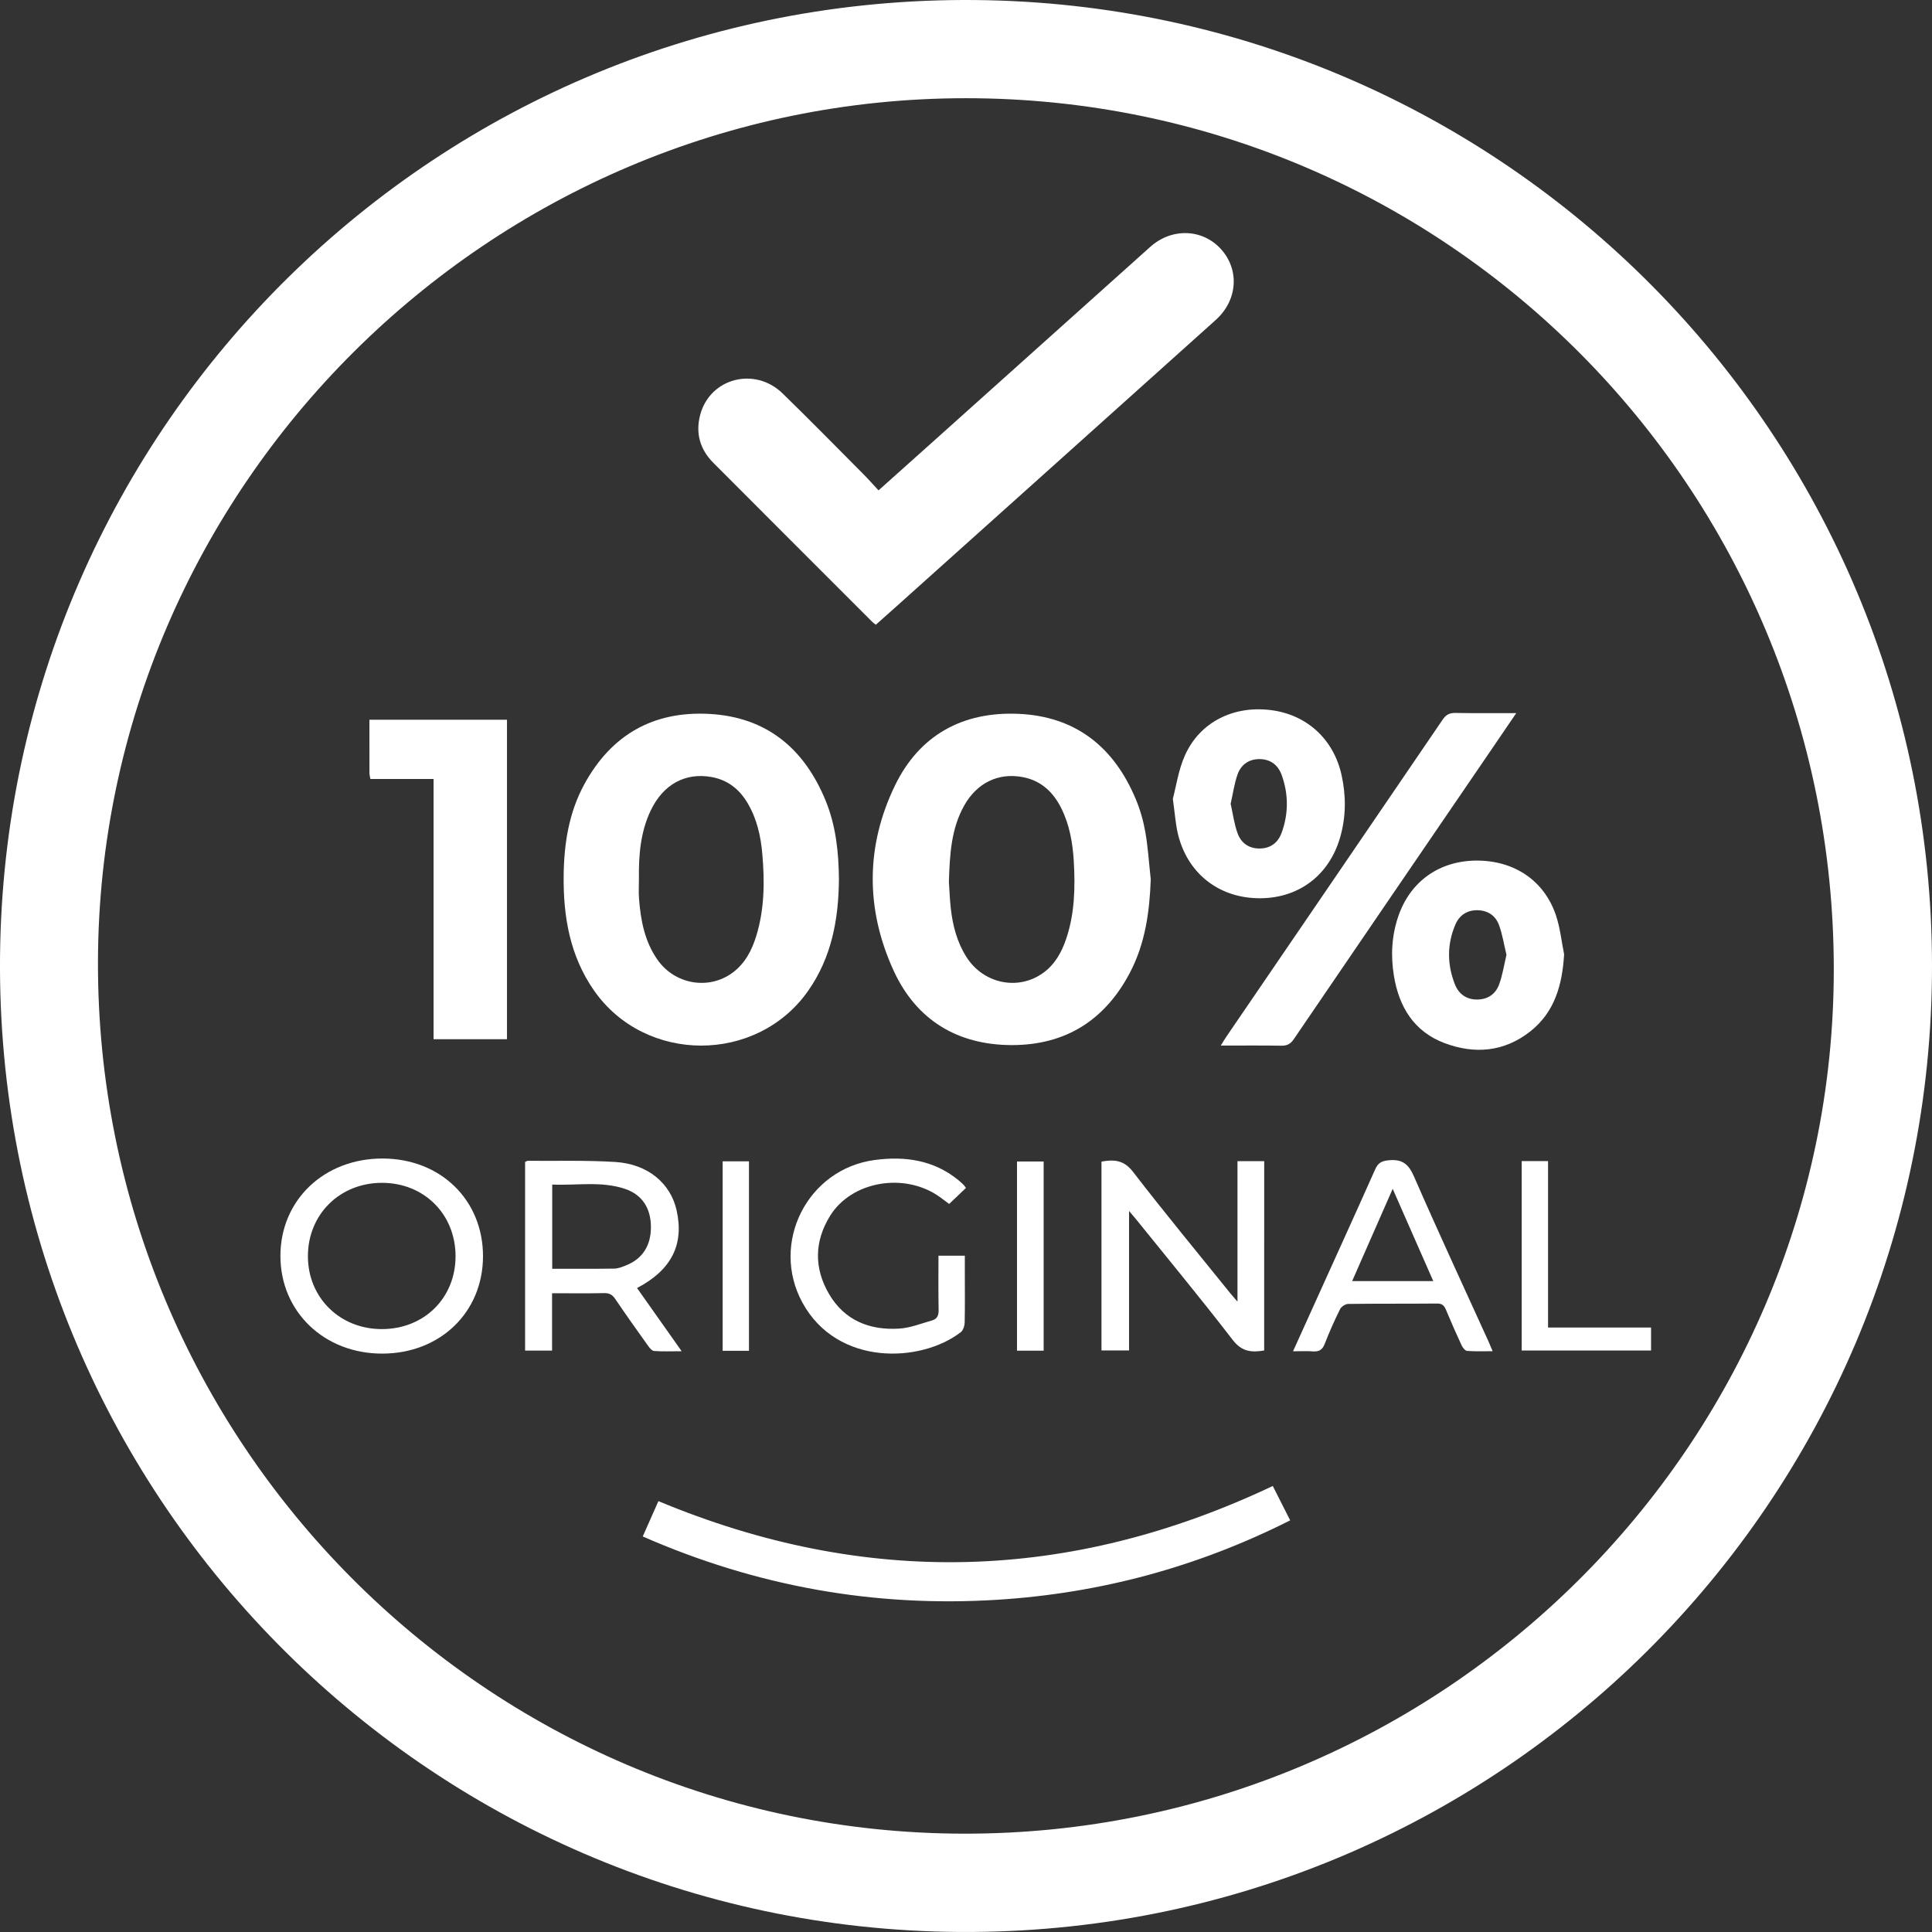
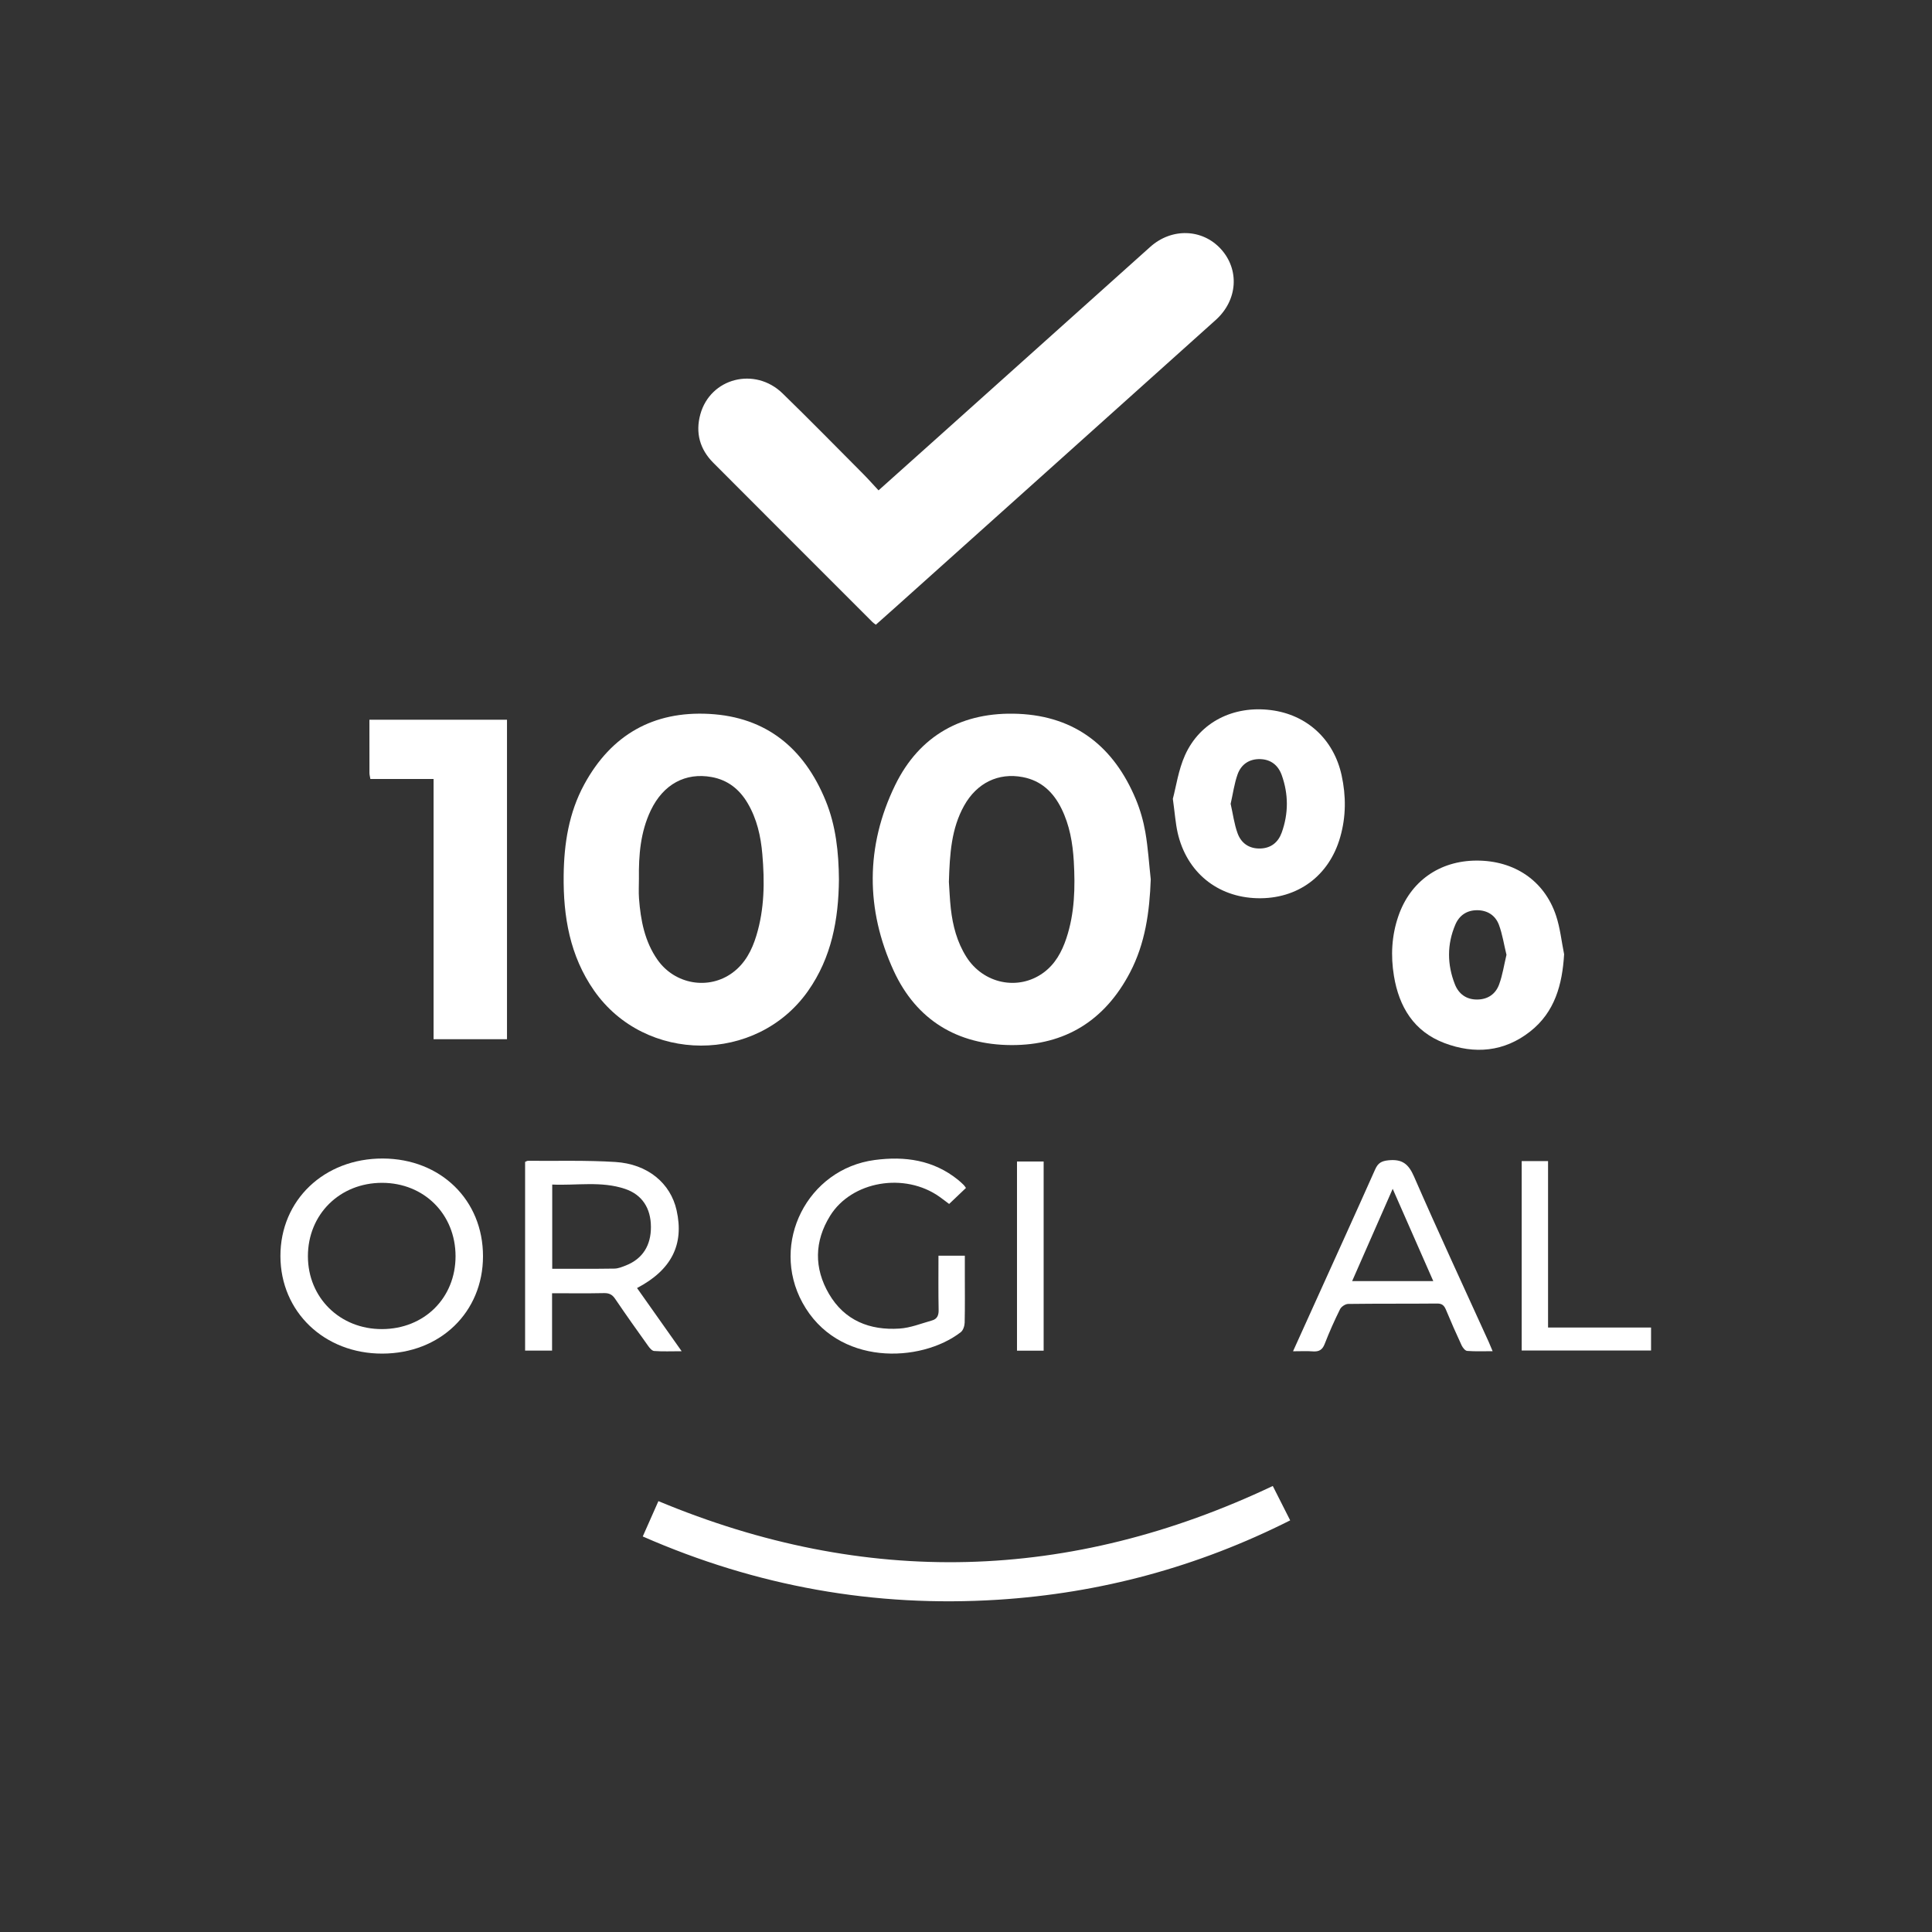
<svg xmlns="http://www.w3.org/2000/svg" width="48" height="48" viewBox="0 0 48 48" fill="none">
  <rect x="0" y="0" width="48" height="48" fill="#333333" stroke="none" />
-   <path d="M48 23.983C48.011 37.276 37.205 48.087 23.834 47.999C10.602 47.913 -0.138 37.102 0.001 23.737C0.138 10.57 10.9 -0.121 24.231 0.001C37.383 0.122 47.99 10.813 48 23.983ZM23.997 2.44C12.159 2.44 2.47 12.1 2.434 23.88C2.398 35.816 12.06 45.541 23.95 45.557C35.844 45.573 45.559 35.913 45.56 24.087C45.561 12.116 35.922 2.439 23.997 2.44Z" fill="white" />
  <path d="M21.827 12.183C22.324 11.738 22.794 11.319 23.262 10.899C25.034 9.311 26.805 7.721 28.577 6.134C29.109 5.657 29.87 5.681 30.331 6.185C30.8 6.698 30.752 7.458 30.205 7.949C27.555 10.33 24.902 12.706 22.251 15.084C22.091 15.227 21.93 15.369 21.76 15.521C21.727 15.496 21.699 15.478 21.675 15.454C20.358 14.137 19.04 12.82 17.724 11.5C17.387 11.163 17.274 10.754 17.399 10.296C17.648 9.389 18.757 9.105 19.445 9.776C20.113 10.426 20.765 11.091 21.423 11.752C21.558 11.887 21.686 12.032 21.827 12.183Z" fill="white" />
  <path d="M28.59 21.847C28.561 22.655 28.453 23.439 28.075 24.161C27.453 25.349 26.468 25.97 25.126 25.965C23.78 25.959 22.766 25.337 22.206 24.124C21.504 22.6 21.502 21.024 22.238 19.51C22.845 18.263 23.918 17.675 25.302 17.735C26.726 17.797 27.676 18.56 28.217 19.852C28.327 20.114 28.407 20.395 28.456 20.675C28.523 21.062 28.547 21.456 28.59 21.847ZM23.575 21.909C23.588 22.09 23.596 22.334 23.623 22.576C23.671 22.999 23.778 23.407 24.008 23.772C24.43 24.441 25.293 24.622 25.918 24.171C26.215 23.956 26.382 23.648 26.494 23.31C26.701 22.688 26.715 22.045 26.678 21.398C26.651 20.944 26.575 20.502 26.372 20.09C26.171 19.683 25.871 19.395 25.41 19.307C24.805 19.191 24.27 19.451 23.954 20.015C23.635 20.586 23.596 21.214 23.575 21.909Z" fill="white" />
  <path d="M20.843 21.849C20.834 22.841 20.662 23.787 20.075 24.621C18.799 26.434 16.028 26.429 14.759 24.61C14.158 23.747 13.992 22.772 14.004 21.749C14.013 20.96 14.133 20.191 14.516 19.487C15.185 18.257 16.23 17.662 17.621 17.737C19.045 17.814 19.981 18.596 20.512 19.89C20.769 20.516 20.837 21.178 20.843 21.849ZM15.874 21.83C15.874 21.995 15.864 22.16 15.876 22.324C15.917 22.864 16.016 23.39 16.336 23.846C16.766 24.458 17.604 24.604 18.198 24.168C18.512 23.937 18.682 23.607 18.792 23.244C18.994 22.582 18.999 21.904 18.94 21.222C18.902 20.775 18.805 20.344 18.574 19.953C18.371 19.609 18.082 19.379 17.683 19.306C17.029 19.186 16.479 19.486 16.169 20.132C15.912 20.669 15.866 21.246 15.874 21.83Z" fill="white" />
  <path d="M9.202 19.354C9.192 19.291 9.179 19.25 9.179 19.208C9.177 18.772 9.178 18.336 9.178 17.882H12.596V25.819H10.772V19.354H9.202Z" fill="white" />
  <path d="M15.969 38.173C16.103 37.872 16.229 37.586 16.358 37.295C21.504 39.442 26.581 39.306 31.622 36.919C31.761 37.195 31.902 37.473 32.054 37.773C29.757 38.931 27.342 39.583 24.794 39.745C21.734 39.938 18.801 39.415 15.969 38.173Z" fill="white" />
-   <path d="M37.671 17.717C37.429 18.072 37.217 18.385 37.004 18.696C35.384 21.069 33.762 23.44 32.146 25.815C32.063 25.937 31.977 25.983 31.833 25.98C31.346 25.972 30.86 25.977 30.331 25.977C30.386 25.887 30.422 25.822 30.465 25.761C32.258 23.134 34.053 20.507 35.843 17.878C35.925 17.758 36.011 17.711 36.157 17.713C36.643 17.722 37.13 17.717 37.671 17.717Z" fill="white" />
  <path d="M29.139 19.846C29.219 19.549 29.276 19.129 29.443 18.759C29.815 17.936 30.647 17.526 31.573 17.642C32.468 17.754 33.137 18.367 33.332 19.262C33.444 19.775 33.443 20.288 33.298 20.795C33.023 21.764 32.237 22.341 31.237 22.316C30.244 22.291 29.48 21.668 29.258 20.688C29.205 20.451 29.189 20.207 29.139 19.846ZM30.575 19.971C30.632 20.221 30.663 20.471 30.747 20.702C30.837 20.949 31.033 21.088 31.311 21.081C31.583 21.073 31.758 20.923 31.844 20.685C32.014 20.212 32.014 19.731 31.844 19.257C31.757 19.015 31.577 18.868 31.311 18.86C31.037 18.852 30.836 18.991 30.747 19.24C30.665 19.472 30.632 19.722 30.575 19.971Z" fill="white" />
  <path d="M38.86 23.708C38.815 24.462 38.63 25.144 38.018 25.626C37.372 26.135 36.636 26.198 35.885 25.914C35.13 25.628 34.759 25.018 34.632 24.247C34.549 23.745 34.575 23.247 34.741 22.763C35.037 21.898 35.761 21.384 36.684 21.381C37.624 21.378 38.37 21.88 38.659 22.747C38.762 23.056 38.795 23.387 38.86 23.708ZM37.428 23.722C37.365 23.467 37.328 23.21 37.239 22.973C37.152 22.745 36.958 22.615 36.7 22.614C36.442 22.613 36.255 22.744 36.158 22.971C35.948 23.461 35.953 23.965 36.147 24.457C36.24 24.691 36.428 24.835 36.698 24.833C36.966 24.832 37.159 24.696 37.246 24.456C37.331 24.225 37.367 23.976 37.428 23.722Z" fill="white" />
-   <path d="M31.408 33.552C31.097 33.606 30.853 33.585 30.627 33.291C29.844 32.274 29.025 31.285 28.22 30.286C28.176 30.231 28.13 30.178 28.051 30.086V33.551H27.366V28.859C27.675 28.805 27.92 28.816 28.149 29.113C28.936 30.135 29.759 31.129 30.569 32.134C30.613 32.188 30.659 32.24 30.745 32.339V28.849H31.409L31.408 33.552Z" fill="white" />
  <path d="M12 31.213C11.998 32.602 10.937 33.628 9.498 33.63C8.058 33.633 6.97 32.592 6.967 31.209C6.964 29.816 8.054 28.778 9.513 28.783C10.95 28.789 12.002 29.816 12 31.213ZM11.318 31.208C11.316 30.166 10.537 29.389 9.494 29.387C8.441 29.386 7.648 30.172 7.65 31.214C7.652 32.243 8.447 33.024 9.49 33.021C10.541 33.019 11.319 32.247 11.318 31.208Z" fill="white" />
  <path d="M15.827 32.001C16.193 32.52 16.55 33.025 16.936 33.571C16.676 33.571 16.463 33.581 16.252 33.565C16.197 33.561 16.137 33.488 16.099 33.433C15.824 33.049 15.55 32.663 15.285 32.272C15.213 32.164 15.135 32.124 15.005 32.127C14.584 32.136 14.162 32.13 13.716 32.13V33.555H13.046V28.867C13.068 28.858 13.093 28.84 13.118 28.84C13.841 28.846 14.566 28.824 15.287 28.869C16.093 28.919 16.66 29.397 16.81 30.07C17 30.918 16.686 31.55 15.827 32.001ZM13.72 31.522C14.251 31.522 14.758 31.526 15.264 31.518C15.361 31.517 15.46 31.475 15.552 31.439C15.963 31.276 16.175 30.945 16.172 30.479C16.17 30.017 15.953 29.681 15.53 29.538C14.939 29.339 14.329 29.457 13.72 29.43V31.522Z" fill="white" />
  <path d="M23.999 29.514C23.861 29.645 23.728 29.772 23.581 29.912C23.513 29.861 23.43 29.797 23.345 29.736C22.48 29.119 21.16 29.34 20.622 30.209C20.232 30.841 20.221 31.506 20.596 32.147C20.983 32.809 21.609 33.056 22.347 33.008C22.619 32.991 22.886 32.882 23.153 32.807C23.279 32.773 23.323 32.684 23.32 32.548C23.311 32.104 23.316 31.661 23.316 31.197H23.971C23.971 31.348 23.971 31.502 23.971 31.656C23.971 32.057 23.976 32.459 23.967 32.86C23.965 32.941 23.93 33.051 23.871 33.097C22.879 33.864 20.801 33.95 19.936 32.363C19.13 30.884 20.059 29.043 21.73 28.82C22.482 28.72 23.189 28.819 23.8 29.311C23.851 29.352 23.898 29.396 23.944 29.441C23.963 29.46 23.977 29.485 23.999 29.514Z" fill="white" />
  <path d="M32.125 33.572C32.321 33.139 32.497 32.749 32.674 32.359C33.172 31.257 33.674 30.157 34.166 29.052C34.237 28.893 34.323 28.845 34.498 28.827C34.835 28.794 34.993 28.915 35.13 29.229C35.73 30.606 36.365 31.97 36.986 33.338C37.015 33.403 37.041 33.469 37.084 33.57C36.858 33.57 36.654 33.579 36.451 33.563C36.401 33.559 36.341 33.483 36.314 33.426C36.178 33.134 36.049 32.84 35.925 32.542C35.882 32.44 35.833 32.385 35.707 32.386C34.97 32.393 34.232 32.386 33.495 32.396C33.425 32.396 33.324 32.464 33.293 32.527C33.153 32.809 33.025 33.097 32.911 33.391C32.854 33.537 32.77 33.585 32.621 33.575C32.473 33.563 32.324 33.572 32.125 33.572ZM33.594 31.828H35.609C35.272 31.062 34.947 30.321 34.601 29.536C34.254 30.327 33.927 31.07 33.594 31.828Z" fill="white" />
  <path d="M38.461 32.982H41.02V33.553H37.806V28.847H38.461V32.982Z" fill="white" />
  <path d="M25.267 33.557V28.857H25.929V33.557H25.267Z" fill="white" />
-   <path d="M18.608 33.56H17.954V28.853H18.608V33.56Z" fill="white" />
+   <path d="M18.608 33.56H17.954H18.608V33.56Z" fill="white" />
</svg>